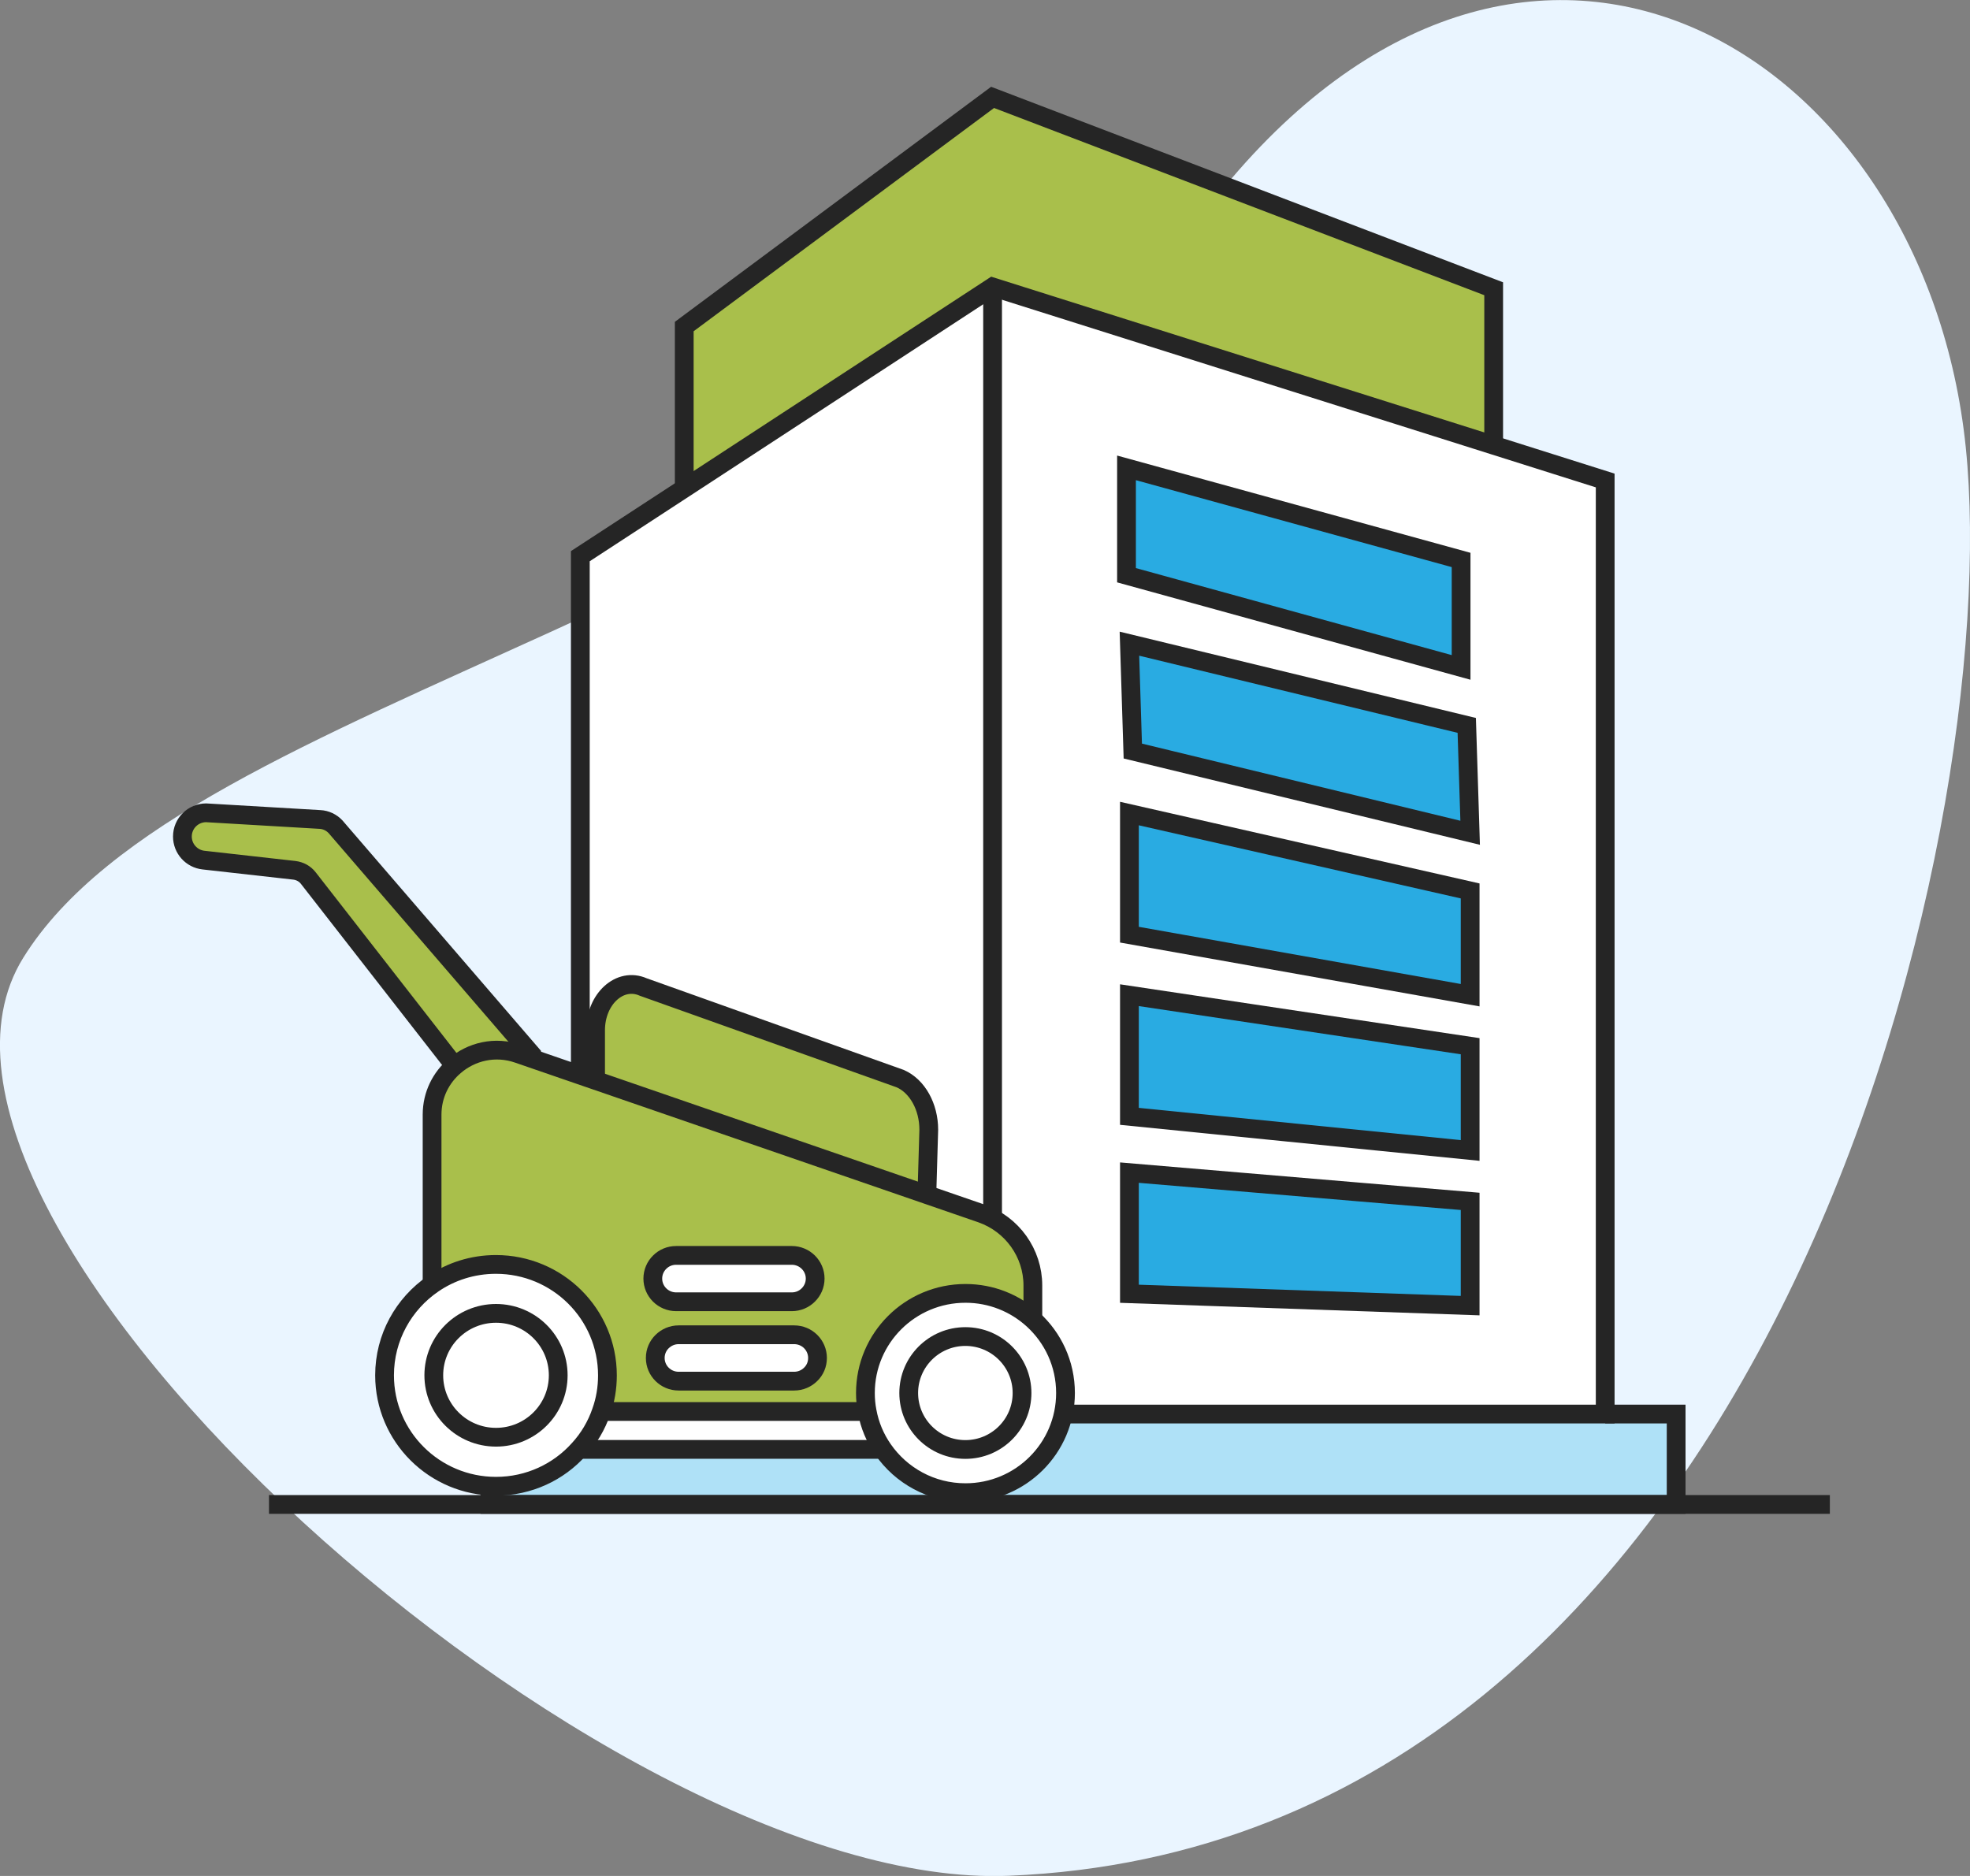
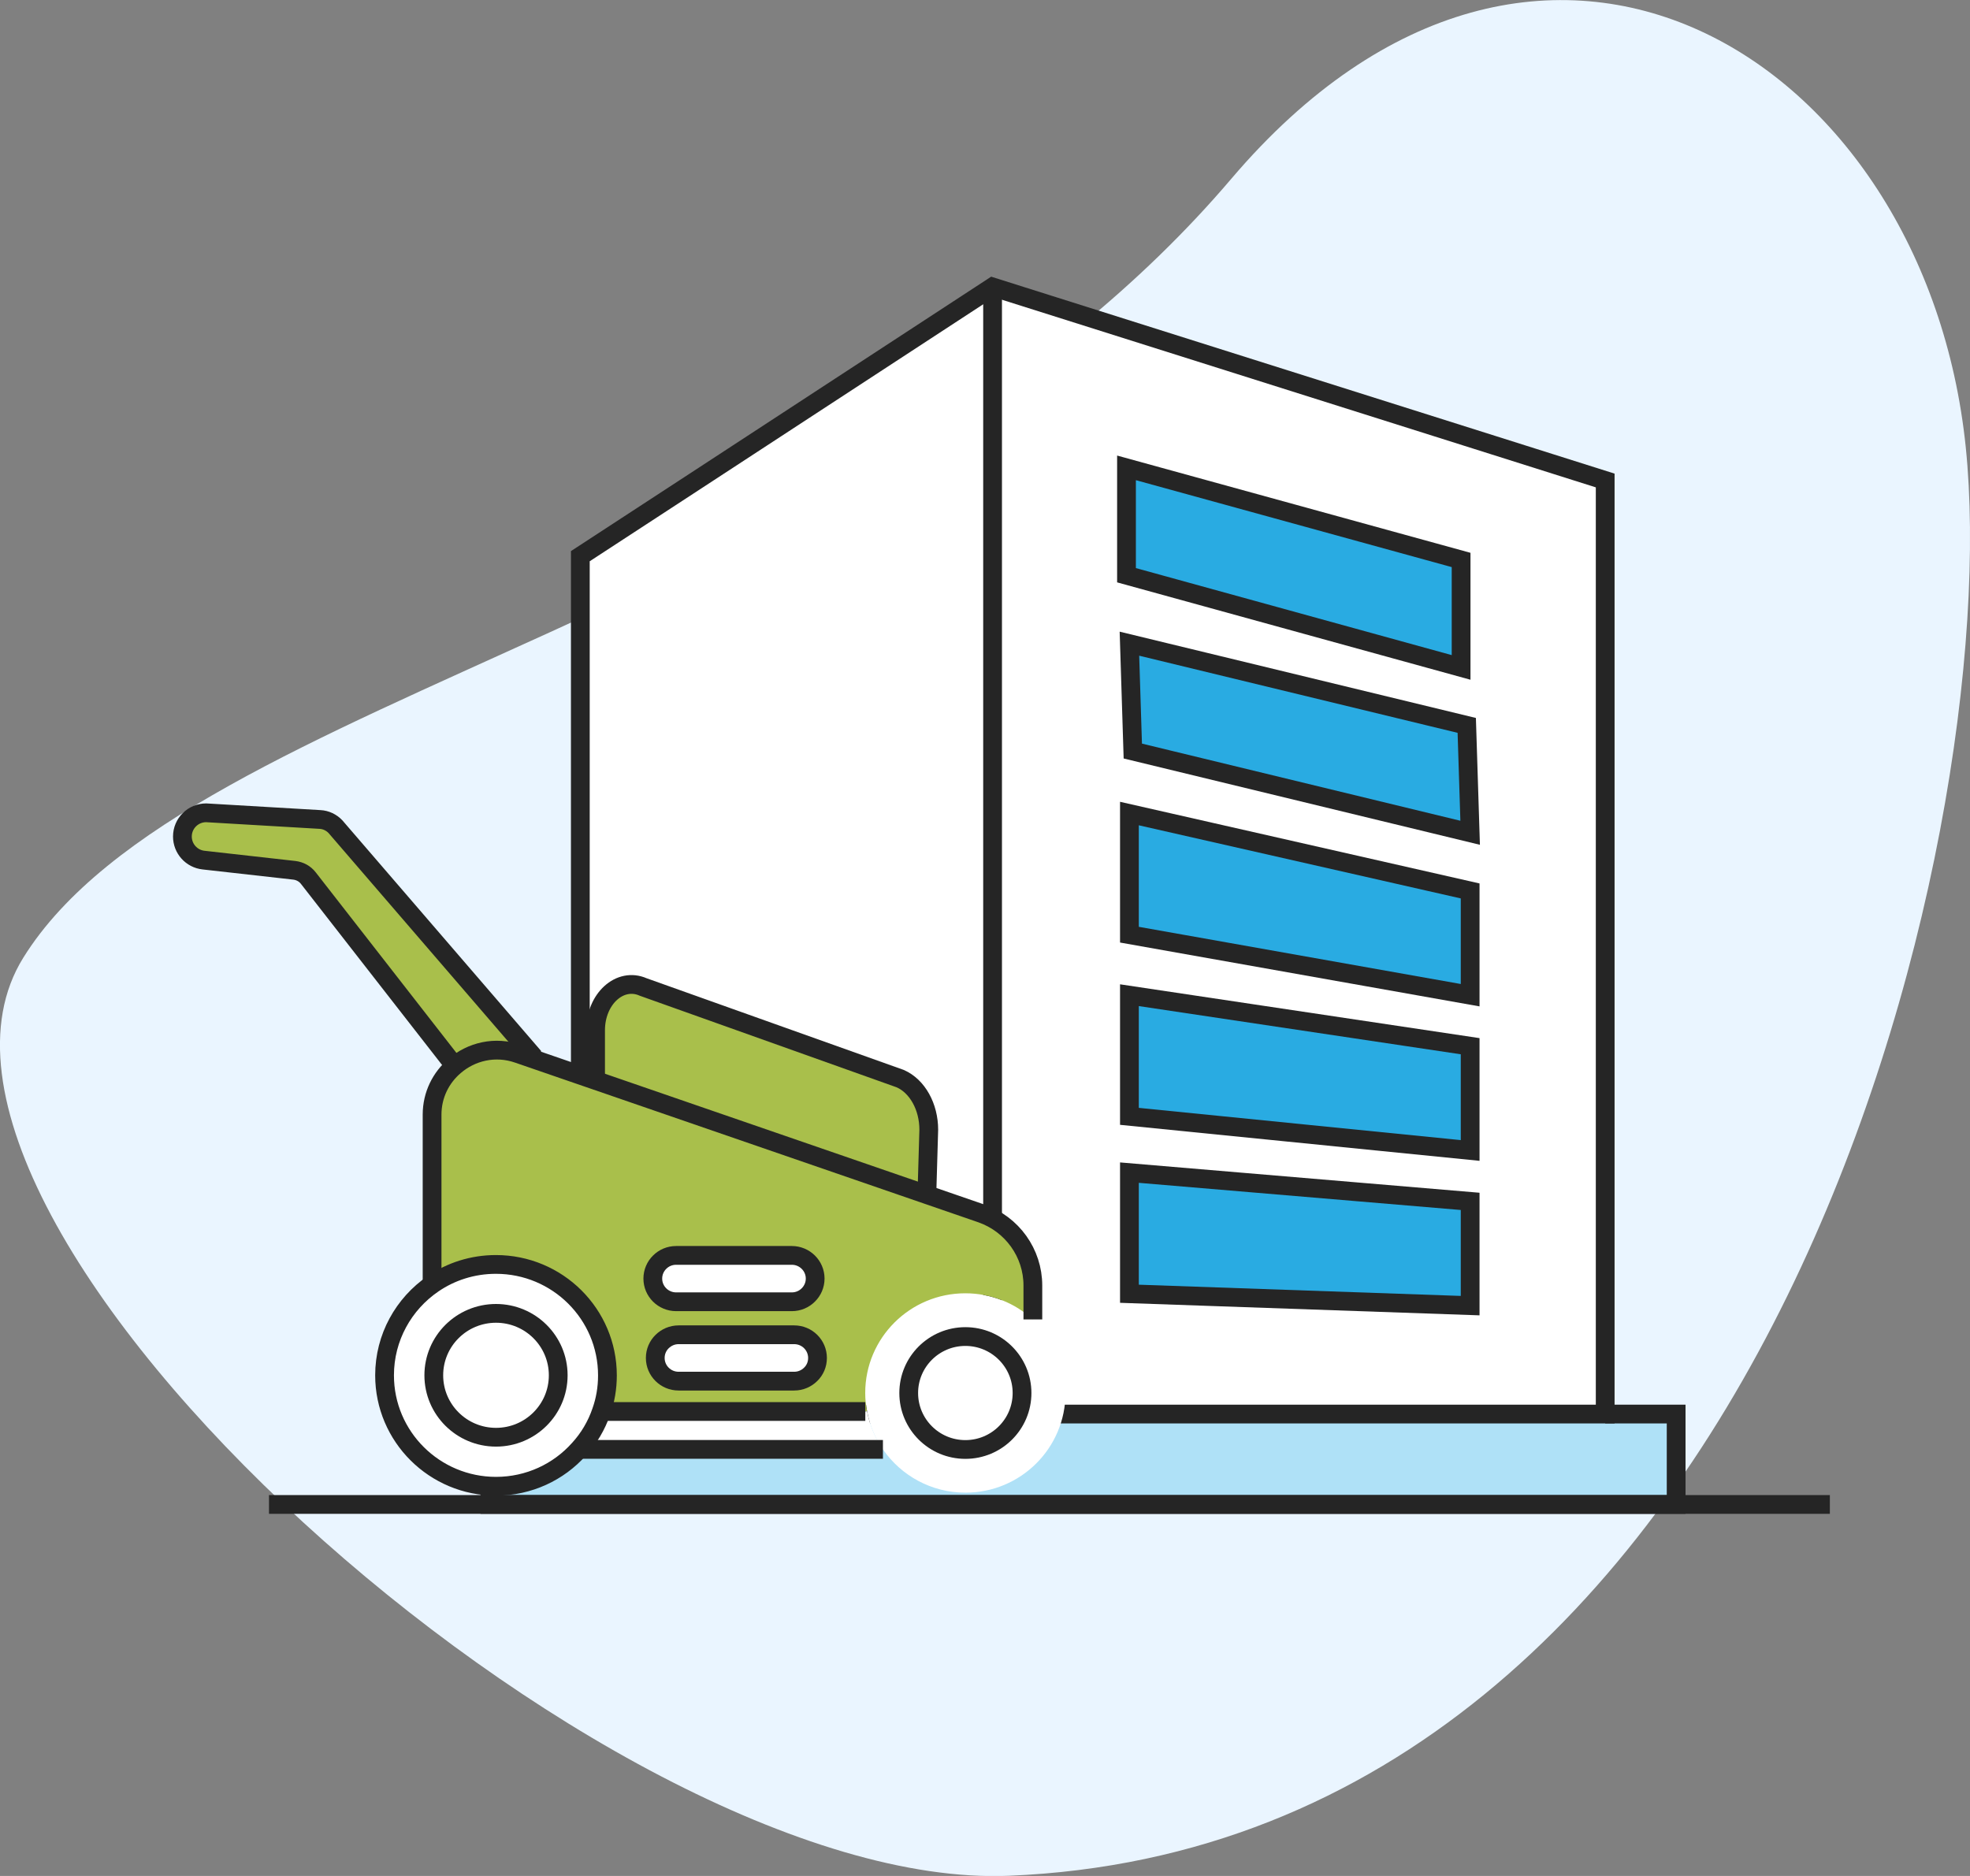
<svg xmlns="http://www.w3.org/2000/svg" width="105" height="100" viewBox="0 0 105 100" fill="none">
  <rect x="0" y="0" width="105" height="100" fill="#808080" stroke="none" />
  <g clip-path="url(#clip0)">
    <path d="M65.63 9.528C82.095 -9.824 102.637 3.036 104.774 23.84C106.911 44.644 94.254 98.337 53.767 99.99C32.266 100.865 -7.525 65.171 1.239 51.056C10.003 36.94 45.891 32.729 65.63 9.528Z" fill="#EAF5FF" />
    <path d="M26.111 75.377V80.196H89.338V75.377H85.556H52.904H30.932H26.111Z" fill="#AFE1F7" />
    <path d="M30.931 29.648V75.377H52.904V15.296L36.976 25.703L30.931 29.648Z" fill="white" />
-     <path d="M36.47 17.407V24.94L36.977 25.703L52.904 15.296L79.612 23.734V15.392L52.904 5.191L36.47 17.407Z" fill="#A9BF4B" />
    <path d="M52.904 15.296V75.377H85.551V25.613L79.607 23.734L52.904 15.296ZM60.042 30.663V24.94L77.876 29.849V35.578L60.042 30.663ZM60.198 68.965V62.508L78.353 64.04V69.598L60.198 68.965ZM60.198 59.508V53.05L78.353 55.769V61.327L60.198 59.508ZM60.198 49.824V43.367L78.353 47.492V53.05L60.198 49.824ZM60.378 40.035L60.198 34.312L78.177 38.668L78.358 44.392L60.378 40.035Z" fill="white" />
    <path d="M60.042 24.94V30.663L77.876 35.578V29.849L60.042 24.94Z" fill="#29ABE2" />
    <path d="M60.198 62.508V68.965L78.358 69.598V64.04L60.198 62.508Z" fill="#29ABE2" />
    <path d="M60.198 53.05V59.508L78.358 61.327V55.769L60.198 53.05Z" fill="#29ABE2" />
    <path d="M60.198 43.367V49.824L78.358 53.05V47.492L60.198 43.367Z" fill="#29ABE2" />
    <path d="M60.198 34.312L60.378 40.035L78.358 44.392L78.177 38.668L60.198 34.312Z" fill="#29ABE2" />
-     <path d="M79.612 23.734V15.392L52.904 5.191L36.47 17.407V26.035" stroke="#252525" stroke-miterlimit="10" />
    <path d="M30.931 75.377V29.648L36.976 25.703L52.904 15.296L79.612 23.734L85.556 25.613V75.377H52.904H30.931Z" stroke="#252525" stroke-miterlimit="10" />
    <path d="M52.904 15.296V75.377" stroke="#252525" stroke-miterlimit="10" />
    <path d="M60.042 30.663L77.876 35.578V29.849L60.042 24.94V30.663Z" stroke="#252525" stroke-miterlimit="10" />
    <path d="M60.198 34.312L60.378 40.035L78.358 44.392L78.177 38.668L60.198 34.312Z" stroke="#252525" stroke-miterlimit="10" />
    <path d="M60.198 49.824V43.367L78.358 47.492V53.05L60.198 49.824Z" stroke="#252525" stroke-miterlimit="10" />
    <path d="M60.198 59.508V53.05L78.358 55.769V61.327L60.198 59.508Z" stroke="#252525" stroke-miterlimit="10" />
    <path d="M60.198 68.965V62.508L78.358 64.04V69.598L60.198 68.965Z" stroke="#252525" stroke-miterlimit="10" />
    <path d="M85.556 75.377H89.338V80.196H26.111V75.377H30.932" stroke="#252525" stroke-miterlimit="10" />
    <path d="M14.337 80.196H97.53" stroke="#252525" stroke-miterlimit="10" />
    <path d="M55.051 70.332C56.119 71.302 56.791 72.698 56.791 74.256C56.791 77.191 54.404 79.568 51.459 79.568C49.638 79.568 48.028 78.658 47.064 77.266C46.648 76.668 46.352 75.975 46.217 75.226C46.156 74.915 46.126 74.588 46.126 74.256C46.126 71.322 48.514 68.945 51.459 68.945C52.838 68.945 54.097 69.467 55.051 70.332ZM54.479 74.256C54.479 72.593 53.129 71.246 51.459 71.246C49.793 71.246 48.439 72.593 48.439 74.256C48.439 75.915 49.793 77.266 51.459 77.266C53.124 77.261 54.479 75.915 54.479 74.256Z" fill="white" />
    <path d="M52.307 64.683L49.407 63.683L49.508 60.221C49.508 58.995 48.901 57.904 47.988 57.498L34.288 52.613C33.044 52.065 31.749 53.246 31.749 54.92V57.593L30.084 57.02L27.621 56.171L28.479 56.191L17.879 44.065C17.663 43.839 17.367 43.699 17.056 43.683L11.066 43.327C11.041 43.327 11.011 43.322 10.986 43.322C10.289 43.322 9.717 43.884 9.717 44.588C9.717 45.231 10.203 45.774 10.845 45.844L15.681 46.387C15.977 46.422 16.243 46.568 16.429 46.804L24.23 56.814C23.502 57.432 23.026 58.352 23.026 59.412V68.357L23.076 68.427C24.029 67.774 25.183 67.397 26.427 67.397C29.707 67.397 32.371 70.04 32.371 73.311C32.371 73.99 32.261 74.638 32.05 75.236H46.116L46.207 75.221C46.147 74.909 46.116 74.583 46.116 74.251C46.116 71.317 48.504 68.94 51.449 68.94C52.834 68.94 54.093 69.462 55.041 70.327V68.518C55.051 66.789 53.947 65.251 52.307 64.683ZM35.155 67.281C35.381 67.055 35.692 66.92 36.033 66.92H42.199C42.881 66.92 43.443 67.472 43.443 68.156C43.443 68.498 43.302 68.809 43.076 69.03C42.851 69.256 42.54 69.392 42.199 69.392H36.038C35.351 69.392 34.794 68.839 34.794 68.156C34.794 67.814 34.935 67.502 35.155 67.281ZM43.212 73.261C42.986 73.482 42.675 73.623 42.334 73.623H36.169C35.481 73.623 34.925 73.07 34.925 72.387C34.925 72.045 35.065 71.734 35.291 71.513C35.517 71.291 35.828 71.151 36.169 71.151H42.329C43.016 71.151 43.573 71.704 43.573 72.387C43.573 72.729 43.438 73.035 43.212 73.261Z" fill="#A9BF4B" />
    <path d="M51.454 77.266C53.122 77.266 54.474 75.919 54.474 74.256C54.474 72.594 53.122 71.246 51.454 71.246C49.786 71.246 48.434 72.594 48.434 74.256C48.434 75.919 49.786 77.266 51.454 77.266Z" fill="white" />
    <path d="M47.065 77.261H30.861L30.856 77.256C31.383 76.678 31.794 75.995 32.05 75.241H32.055H46.121L46.212 75.226C46.352 75.97 46.643 76.663 47.065 77.261Z" fill="white" />
-     <path d="M42.329 71.146C43.016 71.146 43.573 71.698 43.573 72.382C43.573 72.724 43.438 73.035 43.207 73.256C42.981 73.477 42.67 73.618 42.329 73.618H36.169C35.481 73.618 34.925 73.065 34.925 72.382C34.925 72.04 35.065 71.729 35.291 71.508C35.517 71.287 35.828 71.146 36.169 71.146H42.329Z" fill="white" />
    <path d="M42.204 66.92C42.886 66.92 43.448 67.472 43.448 68.156C43.448 68.498 43.307 68.809 43.081 69.03C42.856 69.256 42.545 69.392 42.204 69.392H36.038C35.351 69.392 34.794 68.839 34.794 68.156C34.794 67.814 34.935 67.502 35.16 67.281C35.386 67.055 35.697 66.92 36.038 66.92H42.204Z" fill="white" />
    <path d="M32.376 73.311C32.376 73.99 32.266 74.638 32.055 75.236H32.05C31.794 75.99 31.383 76.678 30.856 77.251C29.773 78.462 28.192 79.221 26.437 79.221C23.161 79.221 20.497 76.578 20.497 73.306C20.497 71.281 21.521 69.493 23.081 68.427C24.034 67.774 25.188 67.397 26.432 67.397C29.718 67.402 32.376 70.045 32.376 73.311ZM29.748 73.311C29.748 71.487 28.263 70.01 26.432 70.01C24.606 70.01 23.116 71.487 23.116 73.311C23.116 75.136 24.606 76.613 26.432 76.613C28.268 76.613 29.748 75.136 29.748 73.311Z" fill="white" />
    <path d="M26.437 76.613C28.268 76.613 29.753 75.135 29.753 73.312C29.753 71.488 28.268 70.01 26.437 70.01C24.605 70.01 23.121 71.488 23.121 73.312C23.121 75.135 24.605 76.613 26.437 76.613Z" fill="white" />
    <path d="M55.051 70.332V68.523C55.051 66.794 53.947 65.256 52.307 64.683L49.407 63.683L31.744 57.593L30.079 57.02L27.616 56.171C26.387 55.744 25.122 56.055 24.235 56.819C23.507 57.437 23.03 58.357 23.03 59.417V68.362" stroke="#252525" stroke-miterlimit="10" />
    <path d="M31.744 57.593V54.92C31.744 53.246 33.044 52.065 34.283 52.613L47.983 57.498C48.896 57.9 49.503 58.995 49.503 60.221L49.402 63.683" stroke="#252525" stroke-miterlimit="10" />
    <path d="M26.437 76.613C28.268 76.613 29.753 75.135 29.753 73.312C29.753 71.488 28.268 70.01 26.437 70.01C24.605 70.01 23.121 71.488 23.121 73.312C23.121 75.135 24.605 76.613 26.437 76.613Z" stroke="#252525" stroke-miterlimit="10" />
    <path d="M32.05 75.241C31.794 75.995 31.383 76.683 30.856 77.256C29.773 78.467 28.192 79.226 26.437 79.226C23.161 79.226 20.497 76.583 20.497 73.312C20.497 71.287 21.521 69.498 23.081 68.432C24.034 67.779 25.188 67.402 26.432 67.402C29.712 67.402 32.376 70.045 32.376 73.317C32.376 73.99 32.266 74.638 32.05 75.241Z" stroke="#252525" stroke-miterlimit="10" />
-     <path d="M55.051 70.332C56.119 71.302 56.791 72.698 56.791 74.256C56.791 77.191 54.404 79.568 51.459 79.568C49.638 79.568 48.028 78.658 47.064 77.266C46.648 76.668 46.352 75.975 46.217 75.226C46.156 74.915 46.126 74.588 46.126 74.256C46.126 71.322 48.514 68.945 51.459 68.945C52.838 68.945 54.097 69.467 55.051 70.332Z" stroke="#252525" stroke-miterlimit="10" />
    <path d="M51.454 77.266C53.122 77.266 54.474 75.919 54.474 74.256C54.474 72.594 53.122 71.246 51.454 71.246C49.786 71.246 48.434 72.594 48.434 74.256C48.434 75.919 49.786 77.266 51.454 77.266Z" stroke="#252525" stroke-miterlimit="10" />
    <path d="M30.861 77.261H47.06" stroke="#252525" stroke-miterlimit="10" />
    <path d="M32.05 75.241H32.055H46.121" stroke="#252525" stroke-miterlimit="10" />
    <path d="M24.234 56.819L16.434 46.809C16.253 46.573 15.982 46.427 15.686 46.392L10.85 45.849C10.208 45.779 9.722 45.236 9.722 44.593C9.722 43.889 10.294 43.327 10.991 43.327C11.016 43.327 11.046 43.332 11.071 43.332L17.056 43.683C17.367 43.698 17.663 43.839 17.878 44.065L28.473 56.362" stroke="#252525" stroke-miterlimit="10" />
    <path d="M42.204 69.392H36.038C35.351 69.392 34.794 68.839 34.794 68.156C34.794 67.814 34.935 67.502 35.16 67.281C35.386 67.055 35.697 66.92 36.038 66.92H42.204C42.886 66.92 43.448 67.472 43.448 68.156C43.448 68.498 43.307 68.809 43.081 69.03C42.856 69.256 42.545 69.392 42.204 69.392Z" stroke="#252525" stroke-miterlimit="10" />
    <path d="M42.329 73.623H36.169C35.481 73.623 34.925 73.07 34.925 72.387C34.925 72.045 35.065 71.734 35.291 71.513C35.517 71.291 35.828 71.151 36.169 71.151H42.329C43.016 71.151 43.573 71.704 43.573 72.387C43.573 72.729 43.438 73.04 43.207 73.261C42.986 73.482 42.675 73.623 42.329 73.623Z" stroke="#252525" stroke-miterlimit="10" />
  </g>
  <defs>
    <clipPath id="clip0">
      <rect width="105" height="100" fill="white" />
    </clipPath>
  </defs>
</svg>